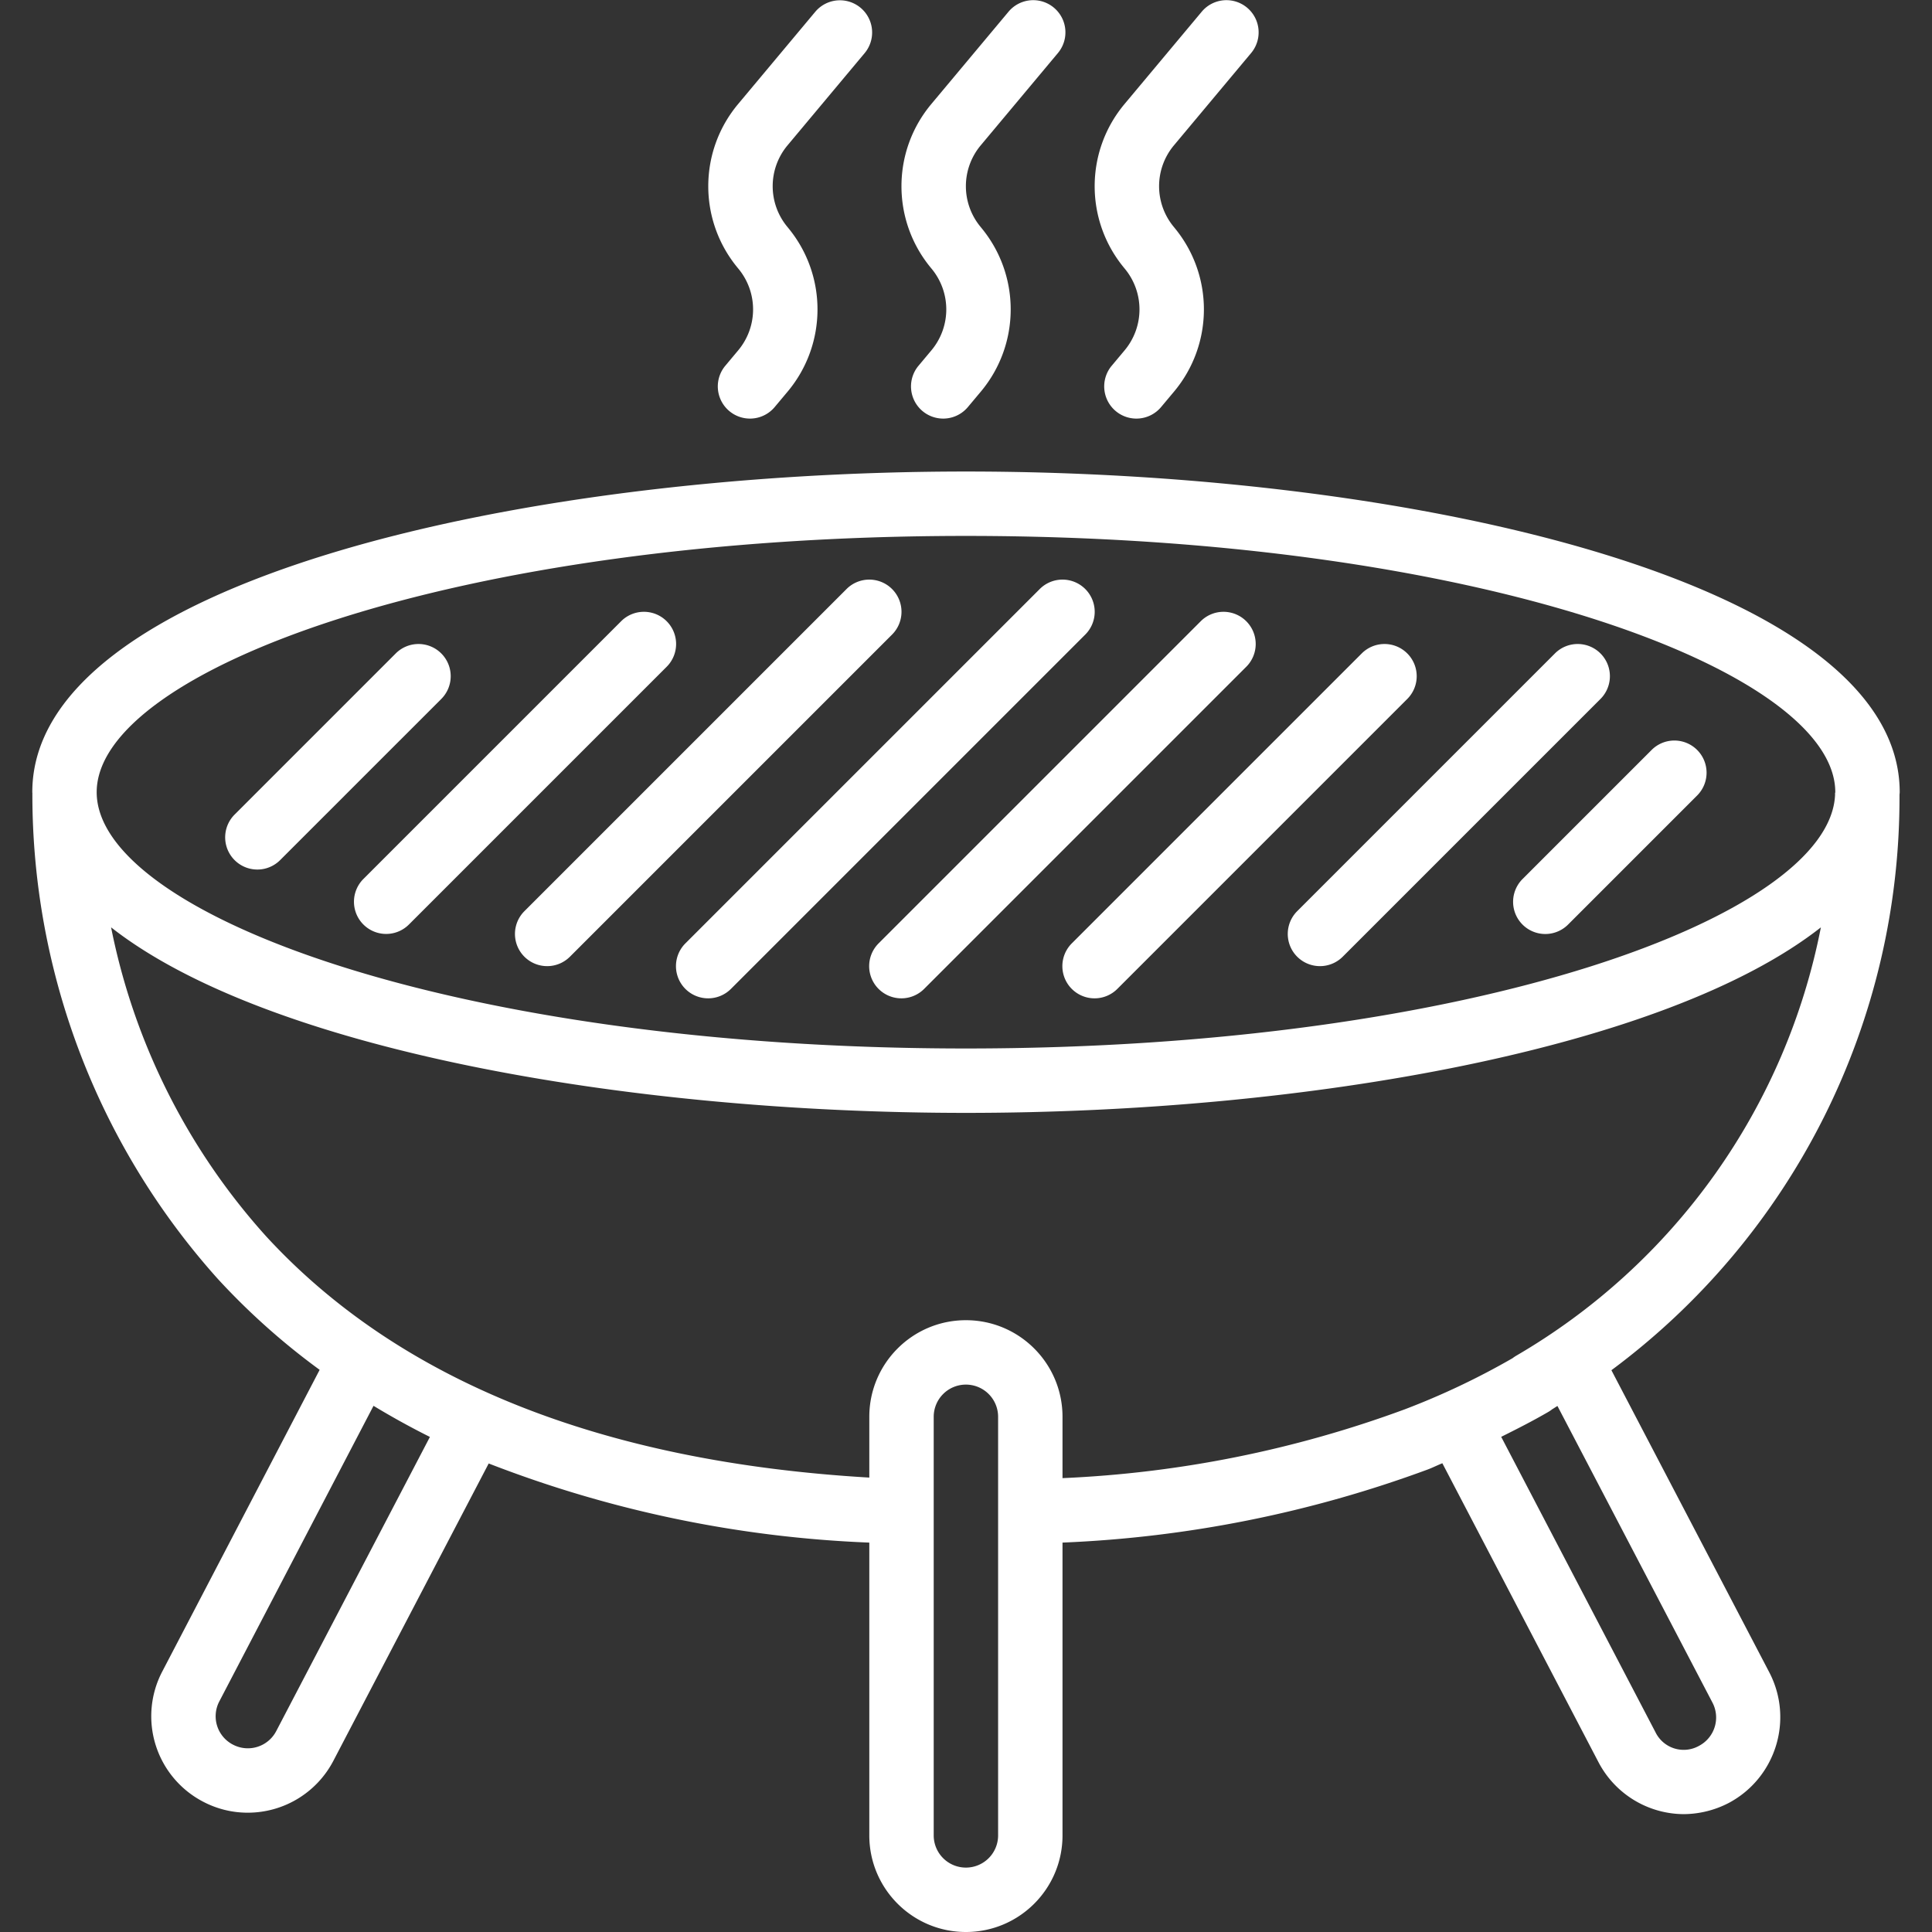
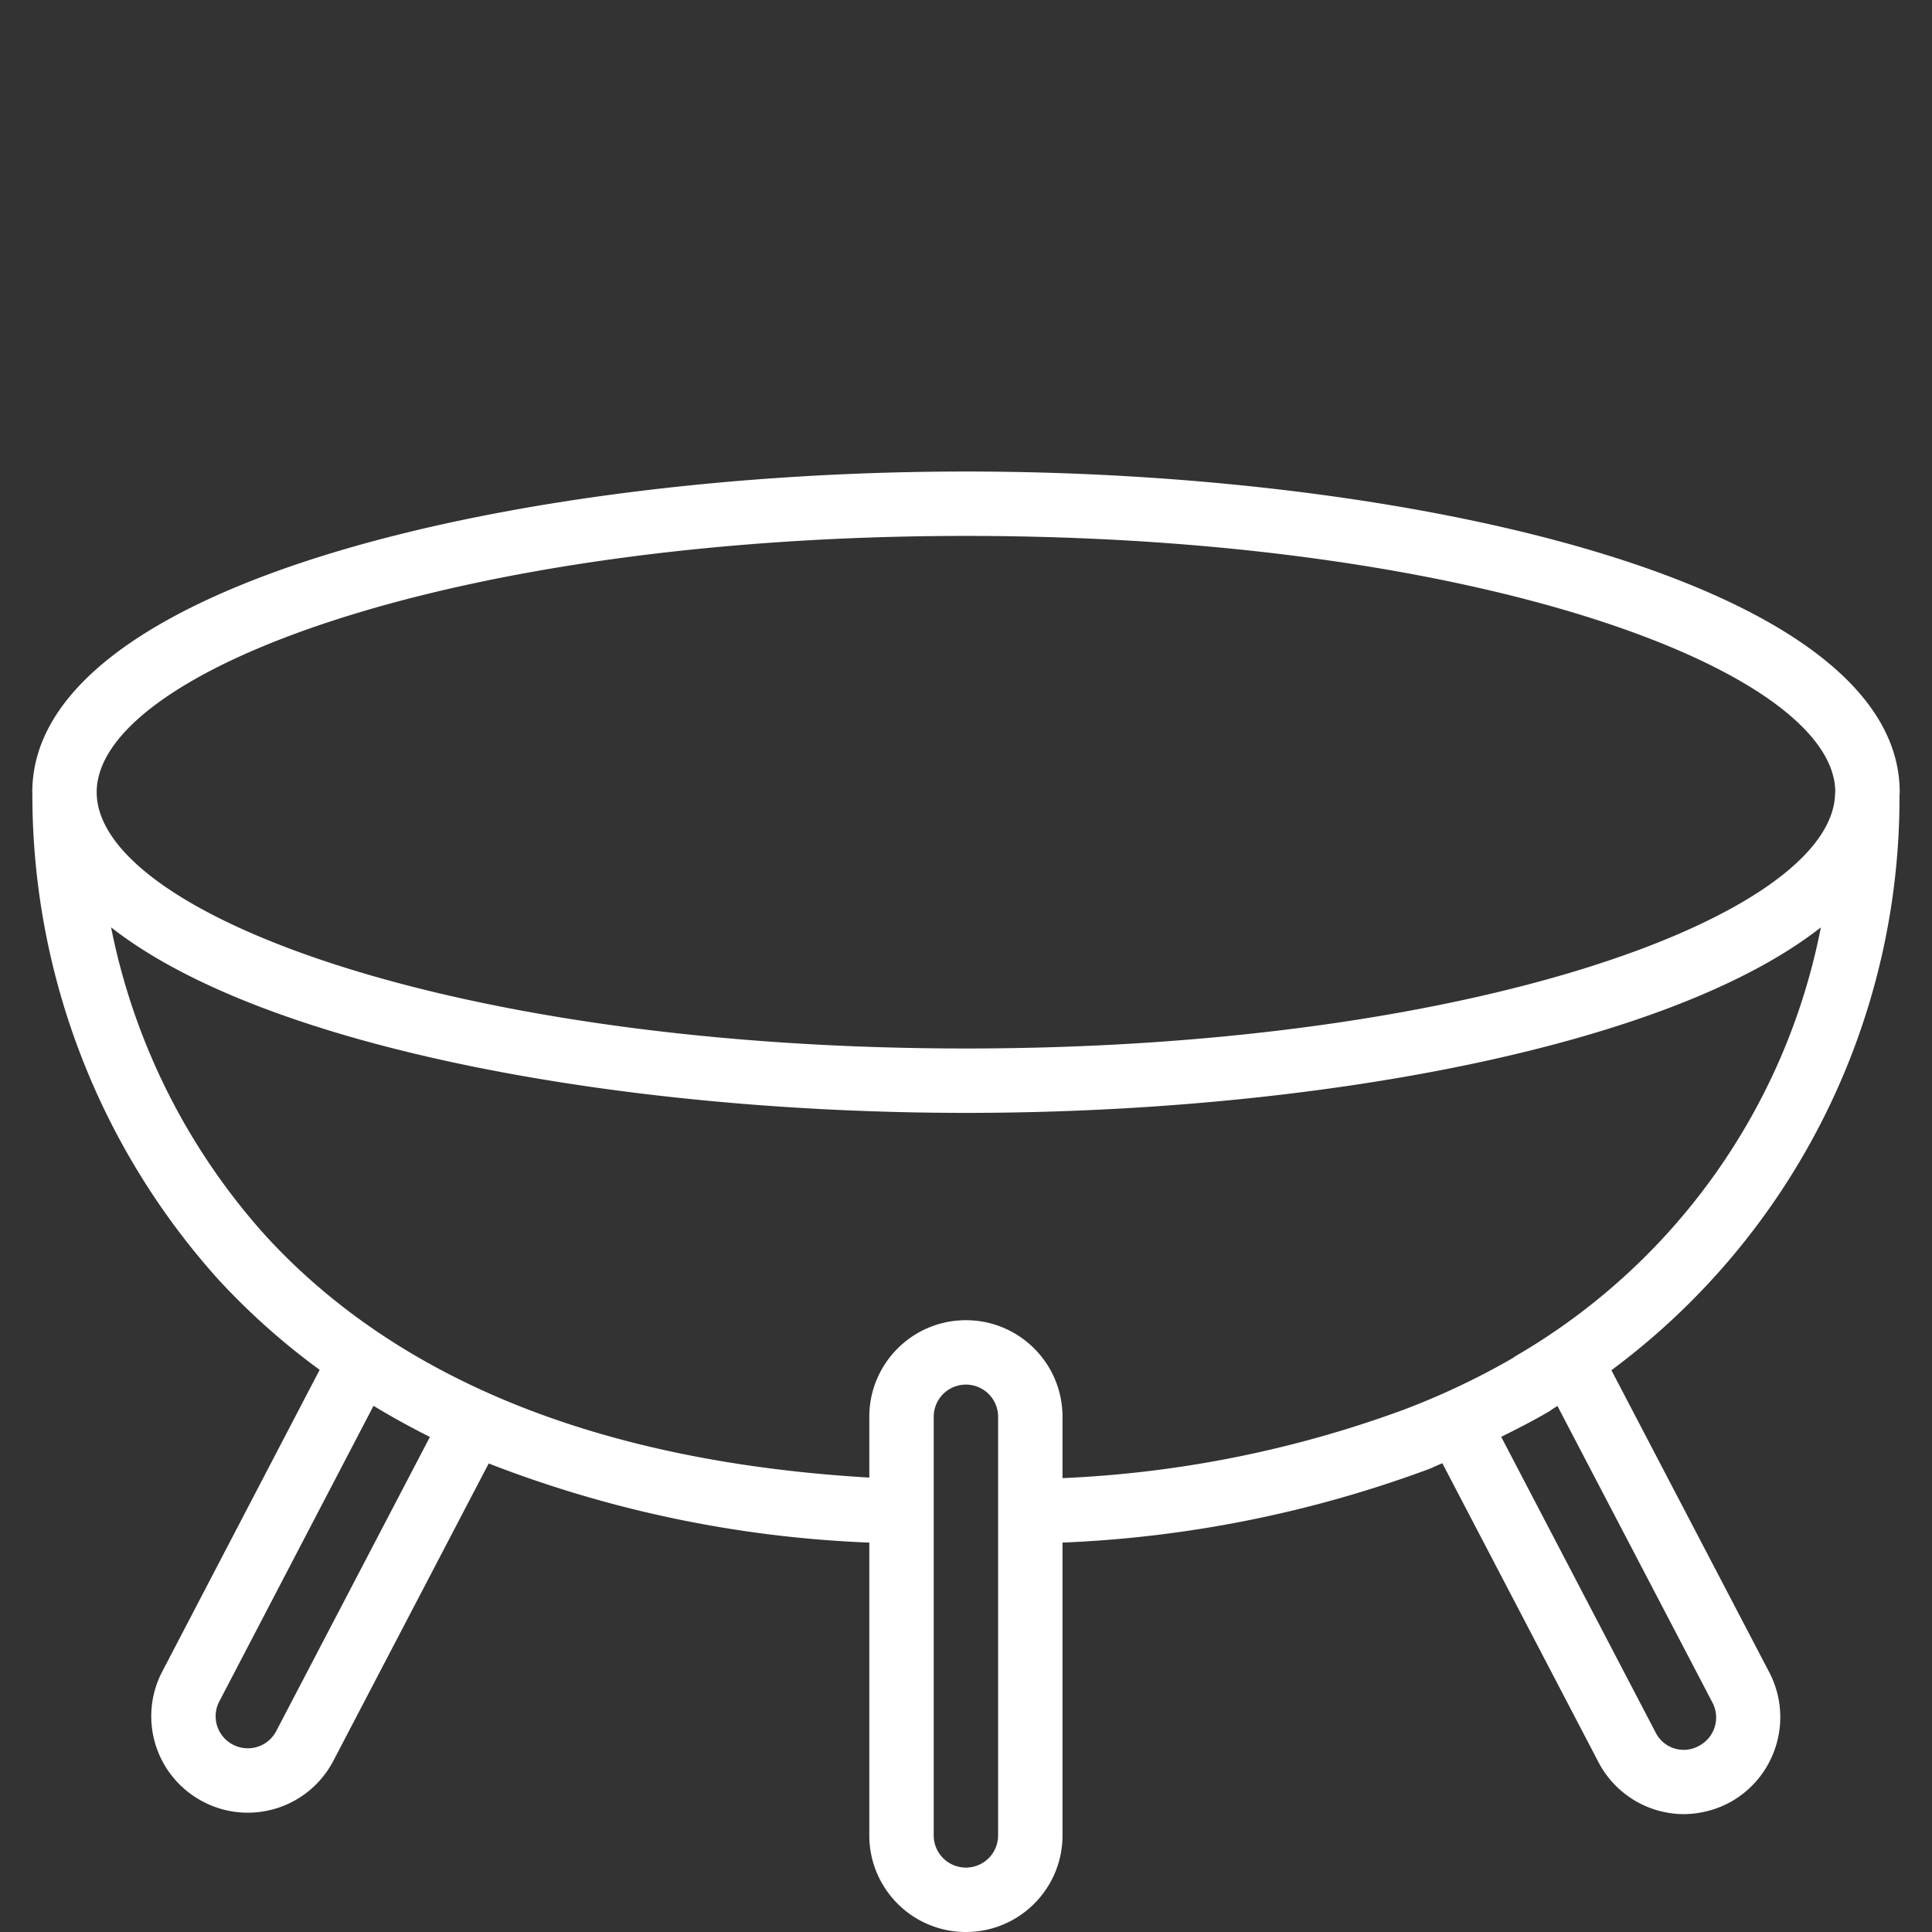
<svg xmlns="http://www.w3.org/2000/svg" version="1.1" width="512" height="512" x="0" y="0" viewBox="0 0 512.001 512.001" style="enable-background:new 0 0 512 512" xml:space="preserve" class="">
  <rect x="0" y="0" width="512.001" height="512.001" fill="#333333" stroke="none" />
  <g>
    <path d="M503.388 210.691c.005-.252.054-.495.054-.748 0-55.2-127.487-84.984-247.442-84.984S8.559 154.742 8.559 209.942c0 .095.02.186.02.281A192.135 192.135 0 0 0 57.78 338.984a184.387 184.387 0 0 0 26.931 24.036l-41.76 80.047A25.532 25.532 0 0 0 53.892 477.5a25.312 25.312 0 0 0 11.742 2.883 25.585 25.585 0 0 0 22.717-13.758l41.158-78.788a312.406 312.406 0 0 0 100.867 20.97V486.4c0 14.138 11.461 25.6 25.6 25.6 14.138 0 25.6-11.461 25.6-25.6v-77.595a316.594 316.594 0 0 0 96.808-19.38c1.299-.492 2.561-1.13 3.854-1.649l41.383 79.233a25.633 25.633 0 0 0 22.646 13.758 26.23 26.23 0 0 0 11.858-2.958c12.442-6.613 17.258-21.998 10.808-34.525l-41.892-80.162a188.93 188.93 0 0 0 76.347-152.431zM256 142.025c135.7 0 230.283 35.757 230.371 67.872-.001.155-.075.289-.067.445l.009.274c-1.307 31.95-95.497 67.243-230.314 67.243-135.763 0-230.375-35.792-230.375-67.917S120.238 142.025 256 142.025zM73.217 458.734a8.486 8.486 0 0 1-11.392 3.658 8.462 8.462 0 0 1-3.679-11.55l40.842-78.284a209.02 209.02 0 0 0 14.943 8.244l-40.714 77.932zm191.292 27.667a8.533 8.533 0 0 1-8.533 8.533 8.533 8.533 0 0 1-8.533-8.533V375.467a8.533 8.533 0 0 1 8.533-8.533 8.533 8.533 0 0 1 8.533 8.533v110.934zm189.295-35.225a8.493 8.493 0 0 1-3.483 11.458 8.316 8.316 0 0 1-11.596-3.567l-40.891-78.289c4.229-2.108 8.448-4.253 12.541-6.636a8.22 8.22 0 0 0 .967-.667c.482-.285.922-.59 1.398-.877l41.064 78.578zm-52.041-91.867a8.75 8.75 0 0 0-.912.625 198.815 198.815 0 0 1-28.587 13.558 299.24 299.24 0 0 1-90.688 18.229v-16.254c0-14.138-11.462-25.6-25.6-25.6-14.138 0-25.6 11.461-25.6 25.6v16.108c-70.624-4.135-124.493-25.498-159.842-63.933a172.464 172.464 0 0 1-41.094-81.885c40.973 32.142 135.897 49.168 226.56 49.168 90.657 0 185.574-17.023 226.552-49.161a168.796 168.796 0 0 1-80.789 113.545z" fill="#ffffff" opacity="1" data-original="#000000" class="" />
-     <path d="M66.013 230.152a8.533 8.533 0 0 0 8.262-2.251l42.667-42.667a8.529 8.529 0 0 0 0-12.066 8.529 8.529 0 0 0-12.066 0l-42.667 42.667a8.533 8.533 0 0 0 3.804 14.317zM94.091 241.163a8.533 8.533 0 0 0 14.317 3.804l68.267-68.267a8.529 8.529 0 0 0 0-12.066 8.529 8.529 0 0 0-12.066 0l-68.267 68.267a8.533 8.533 0 0 0-2.251 8.262zM136.757 249.696a8.533 8.533 0 0 0 14.317 3.804l85.333-85.333a8.529 8.529 0 0 0 0-12.066 8.529 8.529 0 0 0-12.066 0l-85.333 85.333a8.533 8.533 0 0 0-2.251 8.262zM179.424 258.23a8.533 8.533 0 0 0 14.317 3.804l93.867-93.867a8.529 8.529 0 0 0 0-12.066 8.529 8.529 0 0 0-12.066 0l-93.867 93.867a8.532 8.532 0 0 0-2.251 8.262zM230.624 258.23a8.533 8.533 0 0 0 14.317 3.804l85.333-85.333a8.529 8.529 0 0 0 0-12.066 8.529 8.529 0 0 0-12.066 0l-85.333 85.333a8.532 8.532 0 0 0-2.251 8.262zM281.824 258.23a8.533 8.533 0 0 0 14.317 3.804l76.8-76.8a8.529 8.529 0 0 0 0-12.066 8.529 8.529 0 0 0-12.066 0l-76.8 76.8a8.532 8.532 0 0 0-2.251 8.262zM341.557 249.696a8.533 8.533 0 0 0 14.317 3.804l68.267-68.267a8.529 8.529 0 0 0 0-12.066 8.529 8.529 0 0 0-12.066 0l-68.267 68.267a8.533 8.533 0 0 0-2.251 8.262zM401.272 241.172a8.532 8.532 0 0 0 14.336 3.795l34.133-34.133a8.532 8.532 0 1 0-12.066-12.066l-34.133 34.133a8.534 8.534 0 0 0-2.27 8.271zM195.637 71.159a16.888 16.888 0 0 1 .004 21.675l-3.425 4.092a8.53 8.53 0 1 0 13.083 10.95l3.429-4.092c10.502-12.537 10.565-30.782.15-43.392l-.167-.208a16.873 16.873 0 0 1 0-21.675l20.488-24.5a8.534 8.534 0 0 0-13.091-10.95l-20.487 24.5c-10.507 12.539-10.568 30.791-.146 43.4l.162.2zM246.837 71.159a16.888 16.888 0 0 1 .004 21.675l-3.425 4.092a8.53 8.53 0 1 0 13.083 10.95l3.429-4.092c10.502-12.537 10.565-30.782.15-43.392l-.167-.208a16.873 16.873 0 0 1 0-21.675l20.488-24.5a8.534 8.534 0 0 0-13.092-10.95l-20.487 24.5c-10.507 12.539-10.568 30.791-.146 43.4l.163.2zM298.037 71.159a16.888 16.888 0 0 1 .004 21.675l-3.425 4.092a8.53 8.53 0 1 0 13.084 10.95l3.429-4.092c10.502-12.537 10.565-30.782.15-43.392l-.167-.208a16.873 16.873 0 0 1 0-21.675l20.488-24.5a8.534 8.534 0 0 0-13.092-10.95l-20.487 24.5c-10.507 12.539-10.568 30.791-.146 43.4l.162.2z" fill="#ffffff" opacity="1" data-original="#000000" class="" />
  </g>
</svg>